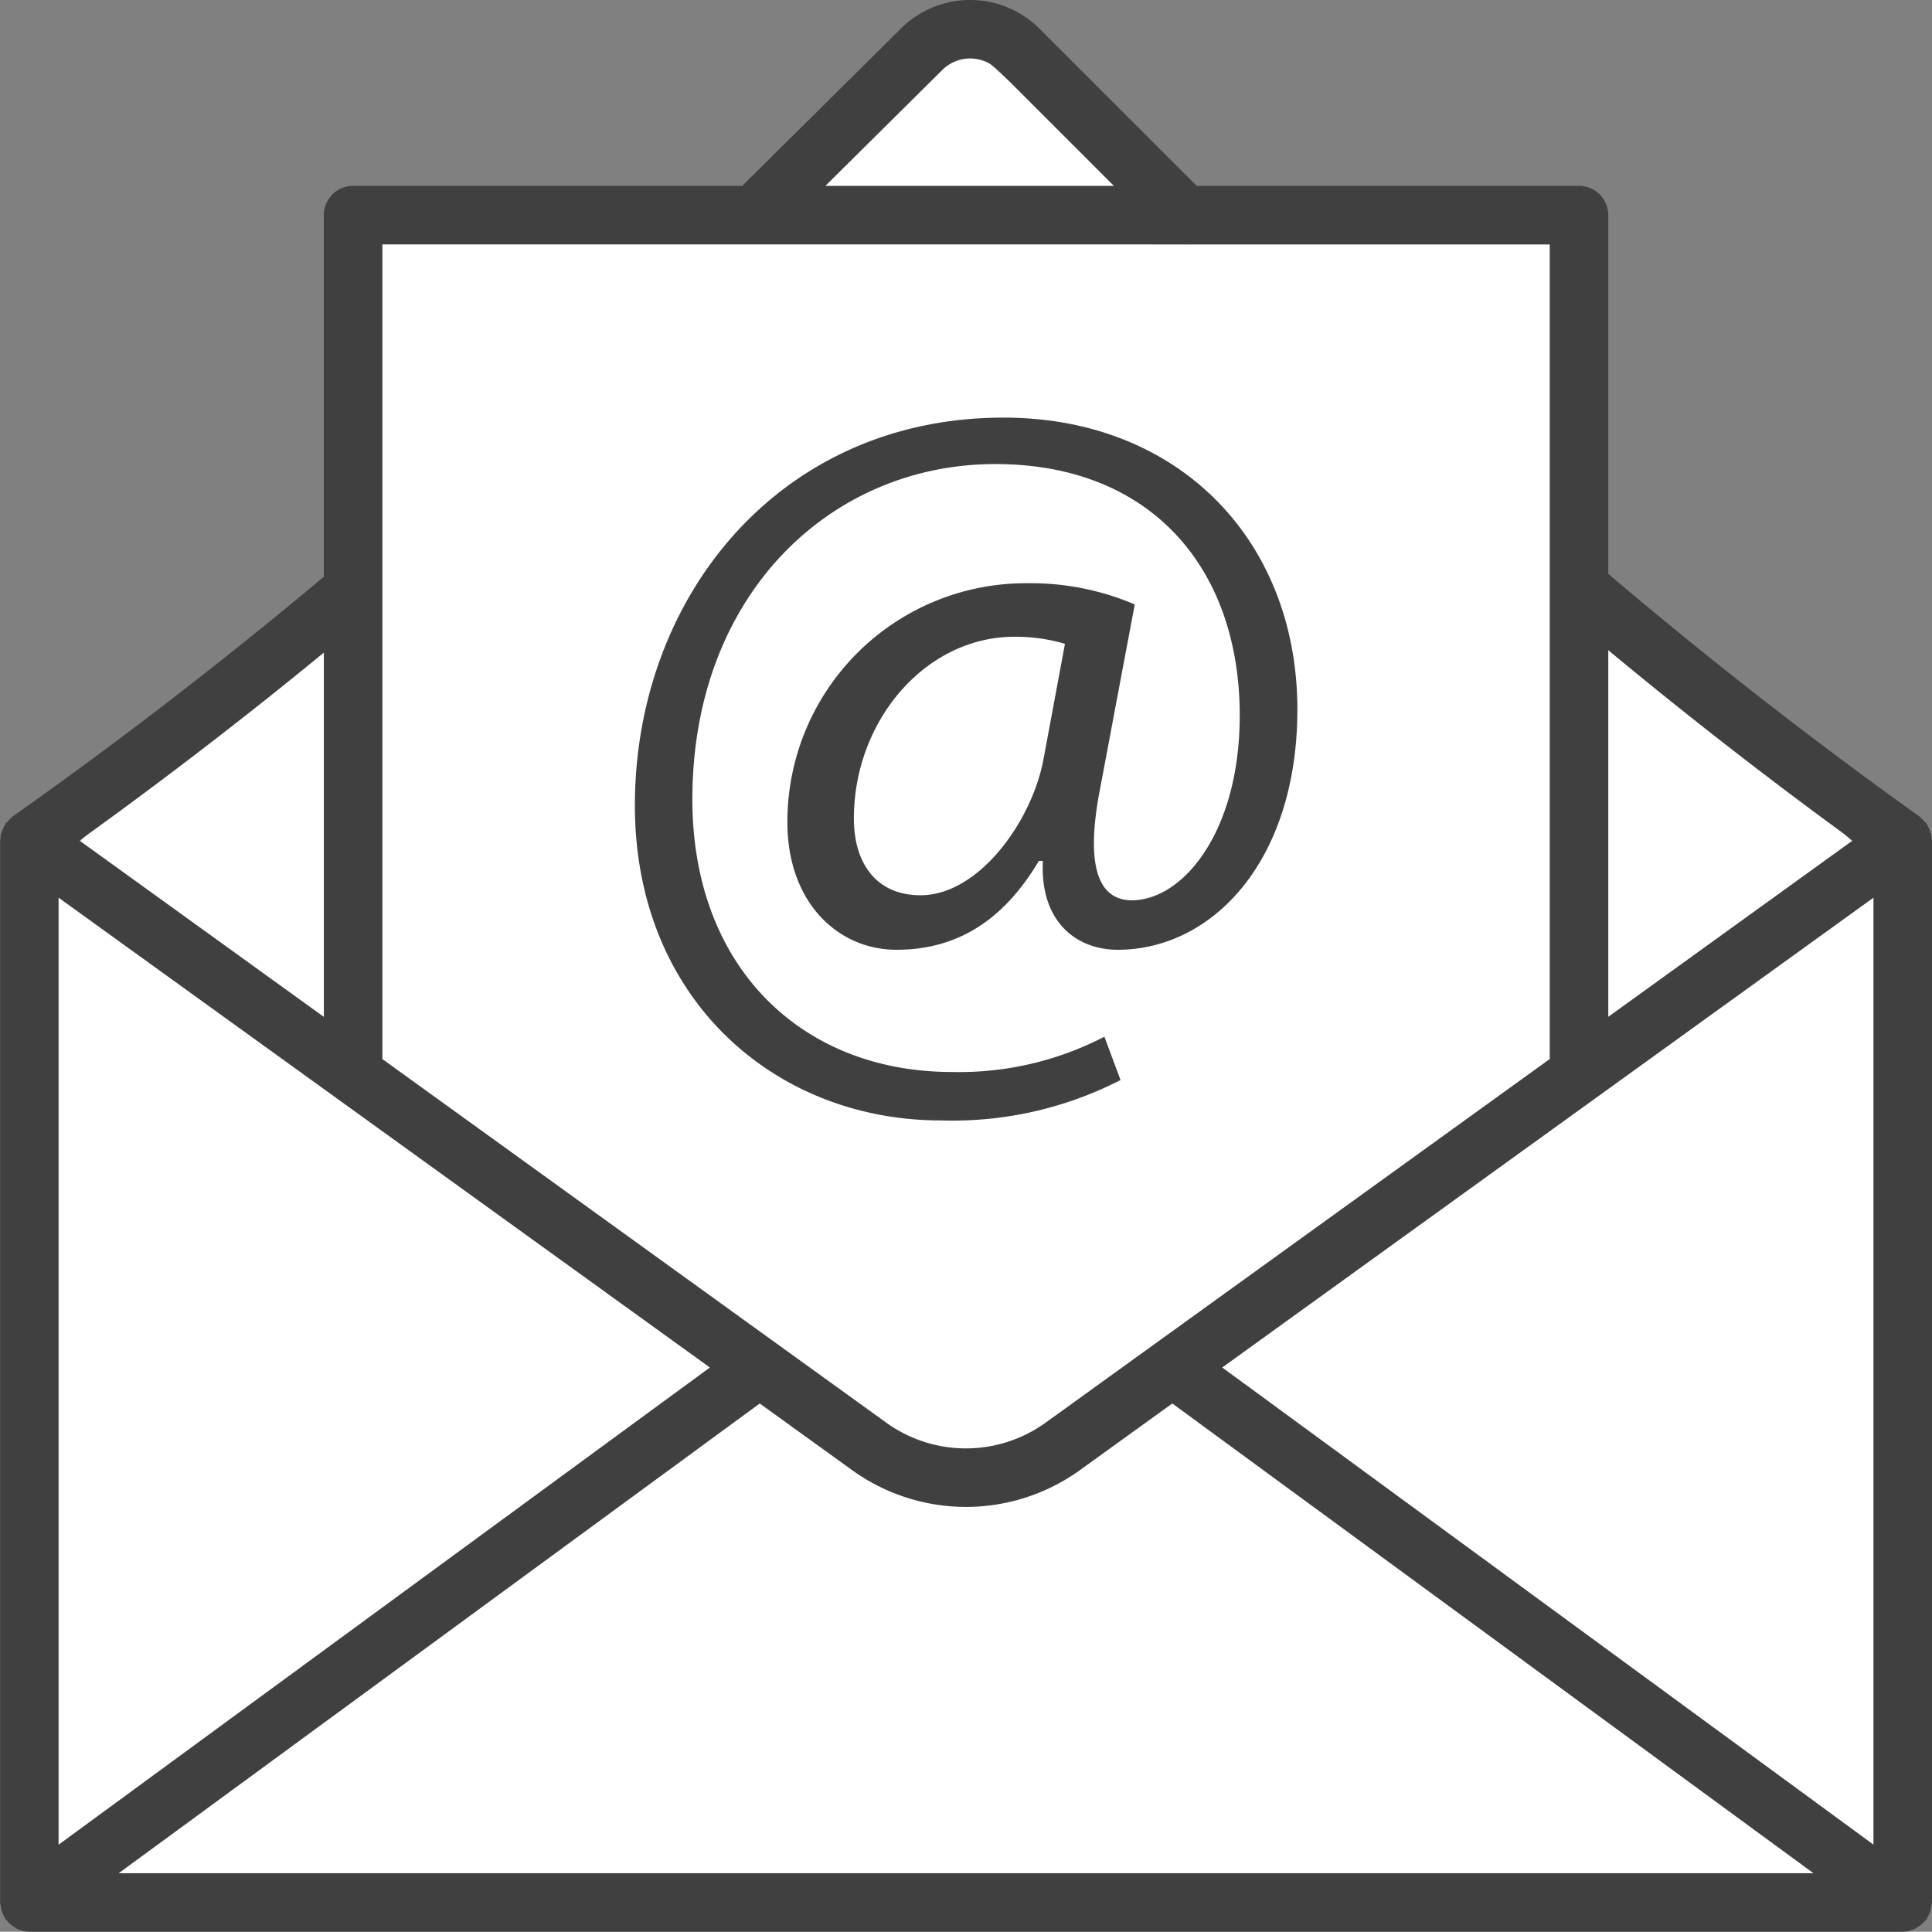
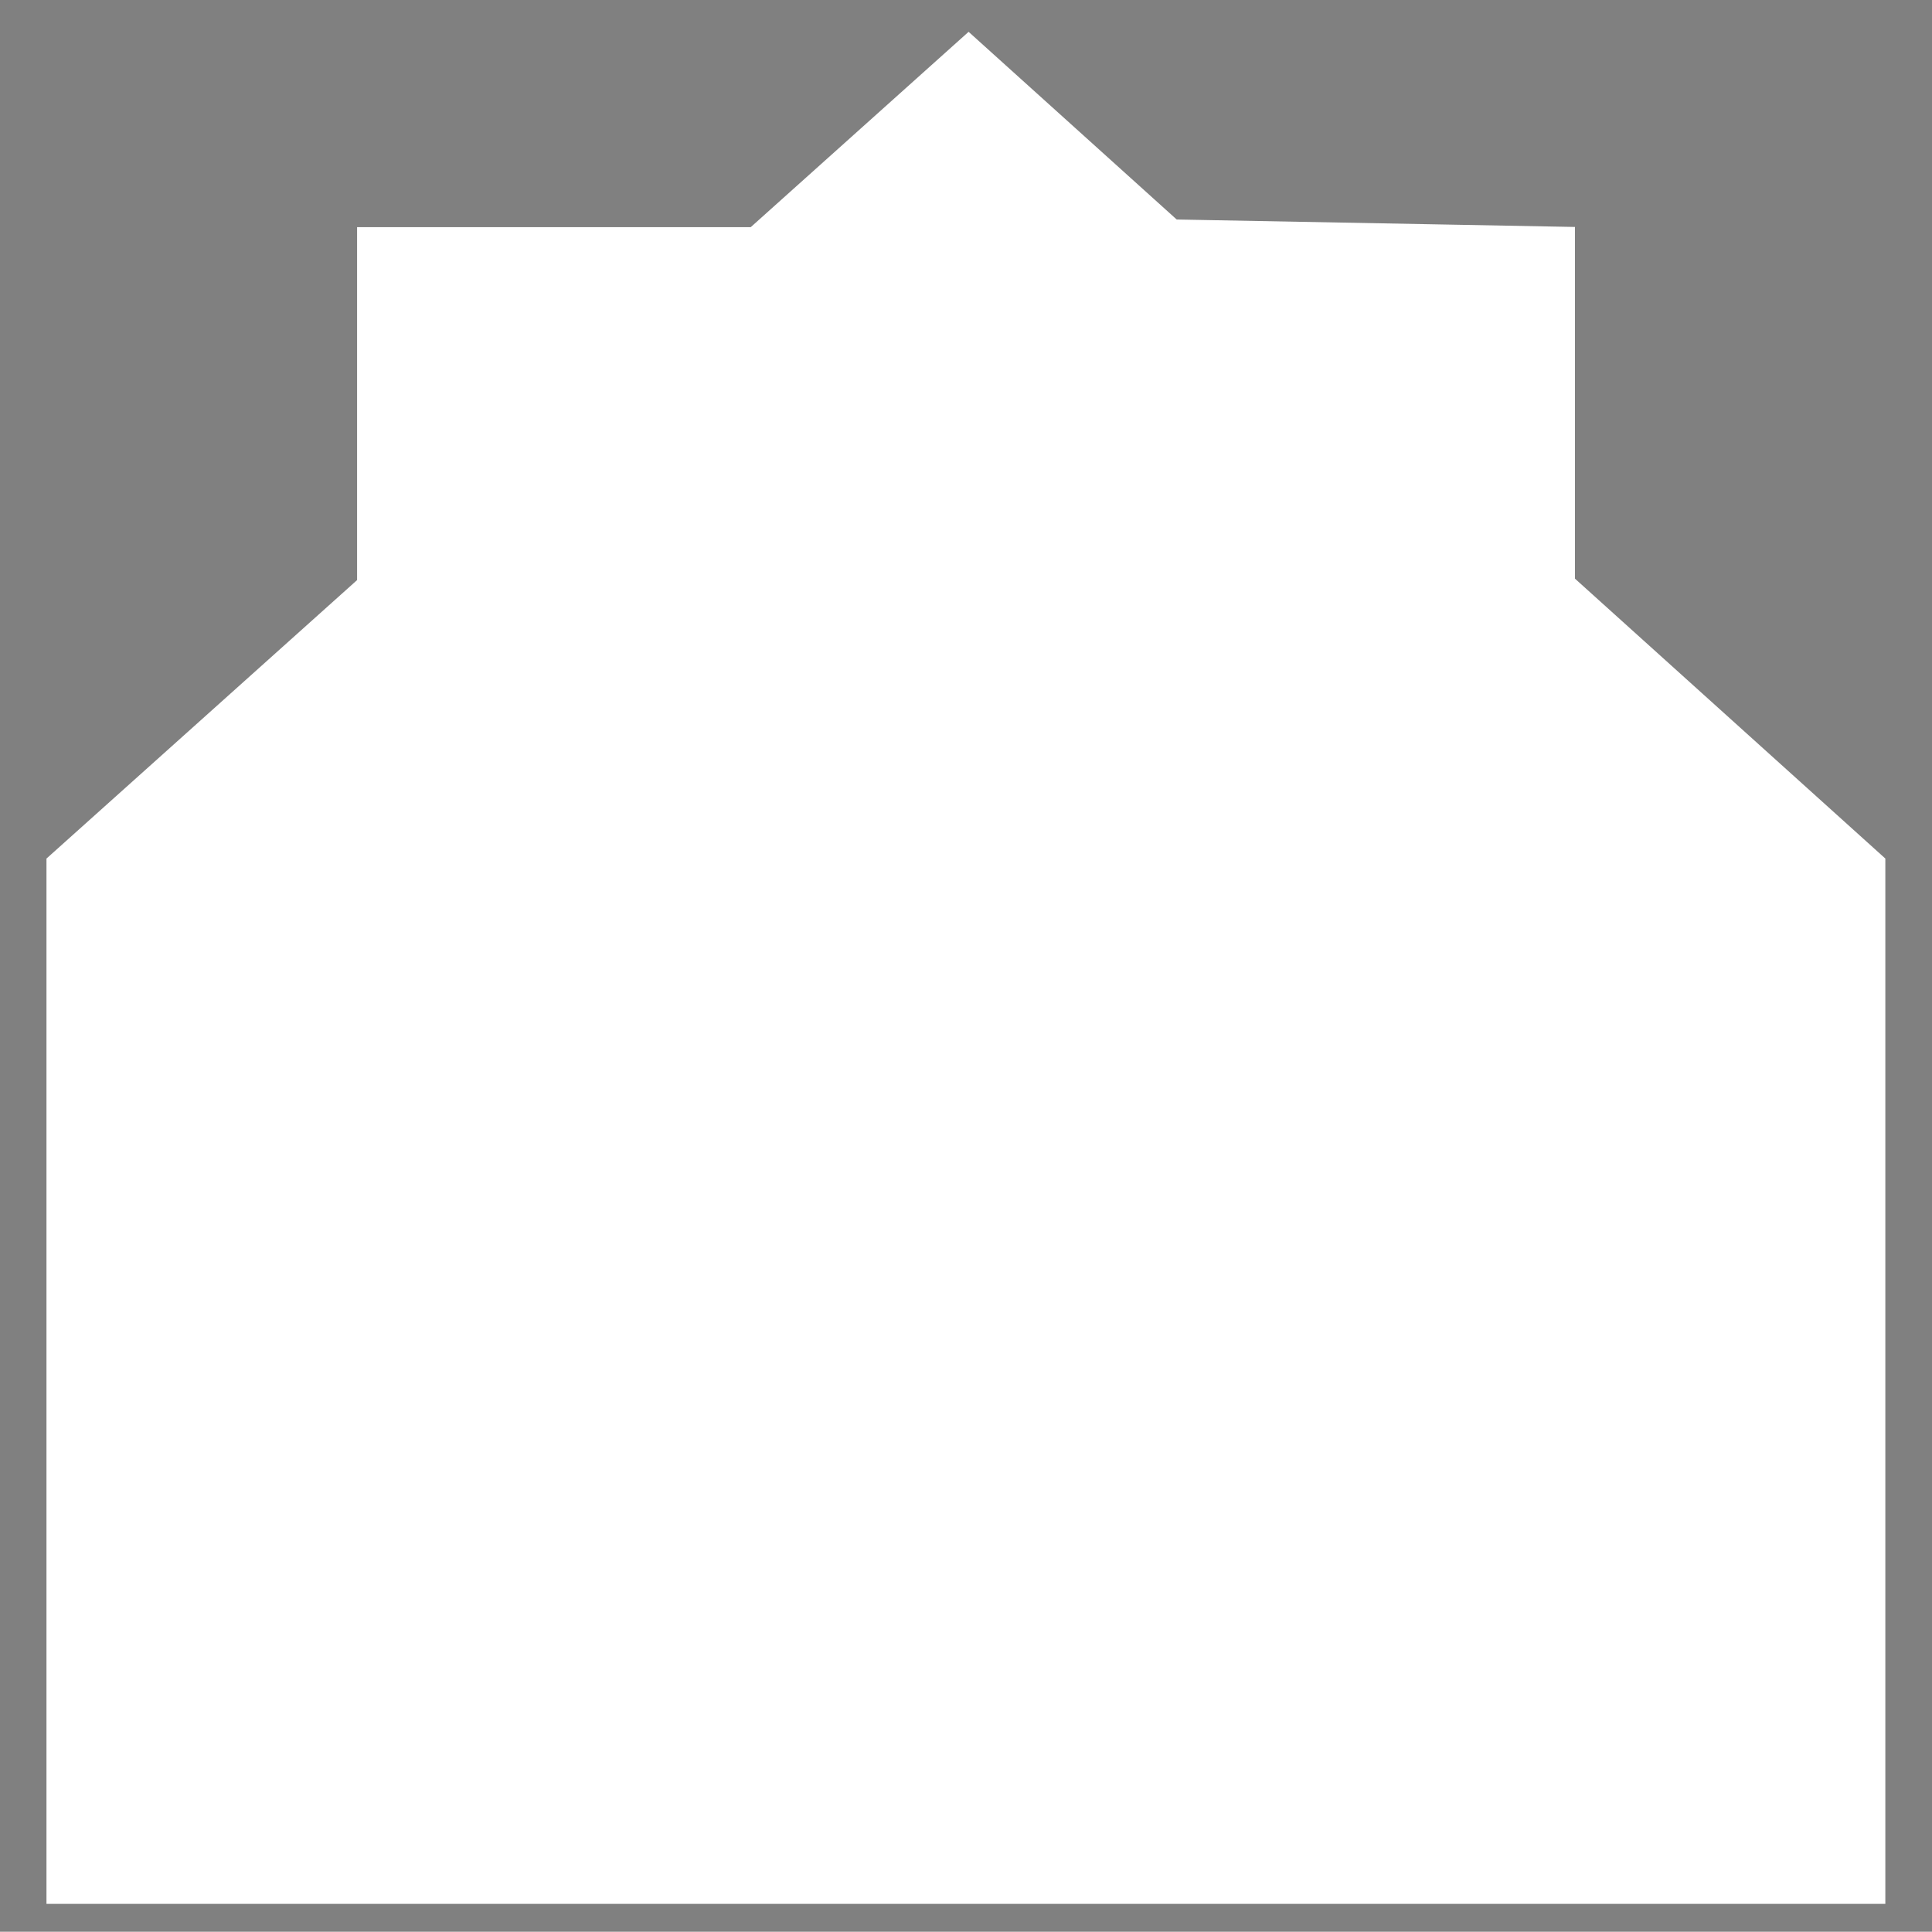
<svg xmlns="http://www.w3.org/2000/svg" width="104.014" height="104" viewBox="0 0 104.014 104">
  <rect x="0" y="0" width="104.014" height="104" fill="#808080" stroke="none" />
  <defs>
    <style>.a{fill:#fff;}.b{fill:#404040;}.c,.d{stroke:none;}.d{fill:#707070;}</style>
  </defs>
  <g transform="translate(-1199.998 -3177)">
    <g class="a" transform="translate(1202 3223)">
      <path class="c" d="M 99.5 56.5 L 0.5 56.5 L 0.5 0.223 L 17.057 -14.621 L 17.223 -14.77 L 17.223 -14.994 L 17.223 -33.771 L 38.225 -33.771 L 38.416 -33.771 L 38.559 -33.899 L 50.145 -44.287 L 61.21 -34.307 L 61.349 -34.182 L 61.536 -34.179 L 82.79 -33.781 L 82.79 -15.069 L 82.79 -14.847 L 82.955 -14.698 L 99.5 0.222 L 99.5 56.5 Z" />
-       <path class="d" d="M 50.144 -43.614 L 38.892 -33.527 L 38.608 -33.271 L 38.225 -33.271 L 17.723 -33.271 L 17.723 -14.994 L 17.723 -14.547 L 17.391 -14.249 L 1 0.446 L 1 56 L 99 56 L 99 0.445 L 82.62 -14.326 L 82.29 -14.624 L 82.29 -15.069 L 82.29 -33.29 L 61.526 -33.679 L 61.153 -33.686 L 60.875 -33.936 L 50.144 -43.614 M 50.146 -44.959 L 61.545 -34.679 L 83.29 -34.271 L 83.29 -15.069 L 100 9.5367431640625e-07 L 100 57 L 0 57 L 0 9.5367431640625e-07 L 16.723 -14.994 L 16.723 -34.271 L 38.225 -34.271 L 50.146 -44.959 Z" />
    </g>
    <g transform="translate(-1612.999 -346)">
-       <path class="b" d="M2.092,104.891a1.515,1.515,0,0,0,.156.337c.025.041.03.088.059.127.017.023.044.031.062.052a1.545,1.545,0,0,0,.44.37c.033.019.06.047.095.064a1.549,1.549,0,0,0,.671.163h100.86a1.551,1.551,0,0,0,.668-.161c.047-.022.083-.06.129-.087a1.539,1.539,0,0,0,.4-.338c.022-.026.056-.036.077-.064a1.462,1.462,0,0,0,.072-.156,1.4,1.4,0,0,0,.2-.615,1.465,1.465,0,0,0,.031-.155V47.255c0-.042-.021-.077-.024-.119a1.544,1.544,0,0,0-.014-.186,1.62,1.62,0,0,0-.058-.171,1.906,1.906,0,0,0-.178-.392c-.011-.017-.013-.038-.025-.055-.024-.034-.061-.05-.088-.081a1.529,1.529,0,0,0-.191-.189c-.031-.026-.048-.063-.081-.087C99.572,41.847,93.937,37.45,88.583,32.9V13.588a1.576,1.576,0,0,0-1.576-1.576H66.424L57.957,3.547a5.284,5.284,0,0,0-7.44-.022l-8.561,8.487H21.007a1.576,1.576,0,0,0-1.576,1.576V33.056C14.031,37.58,8.4,41.925,2.667,45.97c-.033.023-.049.059-.08.084a1.524,1.524,0,0,0-.2.2c-.027.031-.064.048-.088.082-.012.017-.013.038-.025.055a1.51,1.51,0,0,0-.075.143,1.5,1.5,0,0,0-.1.248,1.6,1.6,0,0,0-.058.173,1.543,1.543,0,0,0-.011.171c0,.046-.027.085-.027.132v57.175a1.476,1.476,0,0,0,.039.193A1.53,1.53,0,0,0,2.092,104.891ZM40.215,75.628,5.151,101.319V50.334Zm62.644-25.294v50.98L67.8,75.627ZM65.111,77.565l34.516,25.288H8.389L42.9,77.566l4.963,3.58a10.485,10.485,0,0,0,12.283,0Zm36.64-30.318-13.168,9.5V37.01C92.835,40.543,97.243,43.97,101.751,47.247ZM52.735,5.765a2.125,2.125,0,0,1,2.993.01l6.239,6.238H46.433Zm13.01,9.4c.012,0,.022.008.034.008s.025-.007.038-.008H85.431V59.02L58.3,78.59a7.333,7.333,0,0,1-8.6,0L22.583,59.023V15.164ZM19.431,56.75,6.271,47.256c4.476-3.218,8.883-6.6,13.161-10.115V56.75Z" transform="translate(2811 3520.995)" />
-       <path class="b" d="M40.157,54.108a19.809,19.809,0,0,0,9.677-2.174L48.966,49.6a16.973,16.973,0,0,1-8.212,1.9c-8.044,0-13.971-5.6-13.971-14.679,0-11.038,7.45-18.05,16.308-18.05,8.429,0,13.161,5.653,13.161,13.537,0,6.306-3.1,10-5.874,9.949-1.793-.055-2.444-1.957-1.629-6.089L50.6,26.328a14.32,14.32,0,0,0-5.817-1.142A12.837,12.837,0,0,0,31.9,38.072c0,4.294,2.718,6.848,5.87,6.848,3.262,0,5.764-1.576,7.667-4.783h.217c-.164,3.316,1.846,4.783,4.024,4.783,5.108,0,9.677-4.783,9.677-12.937,0-9.079-6.361-15.713-15.821-15.713-12.072,0-19.845,9.677-19.845,20.877C23.685,47.585,31.241,54.108,40.157,54.108ZM45.7,34.592c-.6,3.369-3.479,7.393-6.631,7.393-2.4,0-3.59-1.74-3.59-4.132,0-5.272,3.86-9.785,8.645-9.785a9.385,9.385,0,0,1,2.718.381Z" transform="translate(2823.489 3529.213)" />
-     </g>
+       </g>
  </g>
</svg>